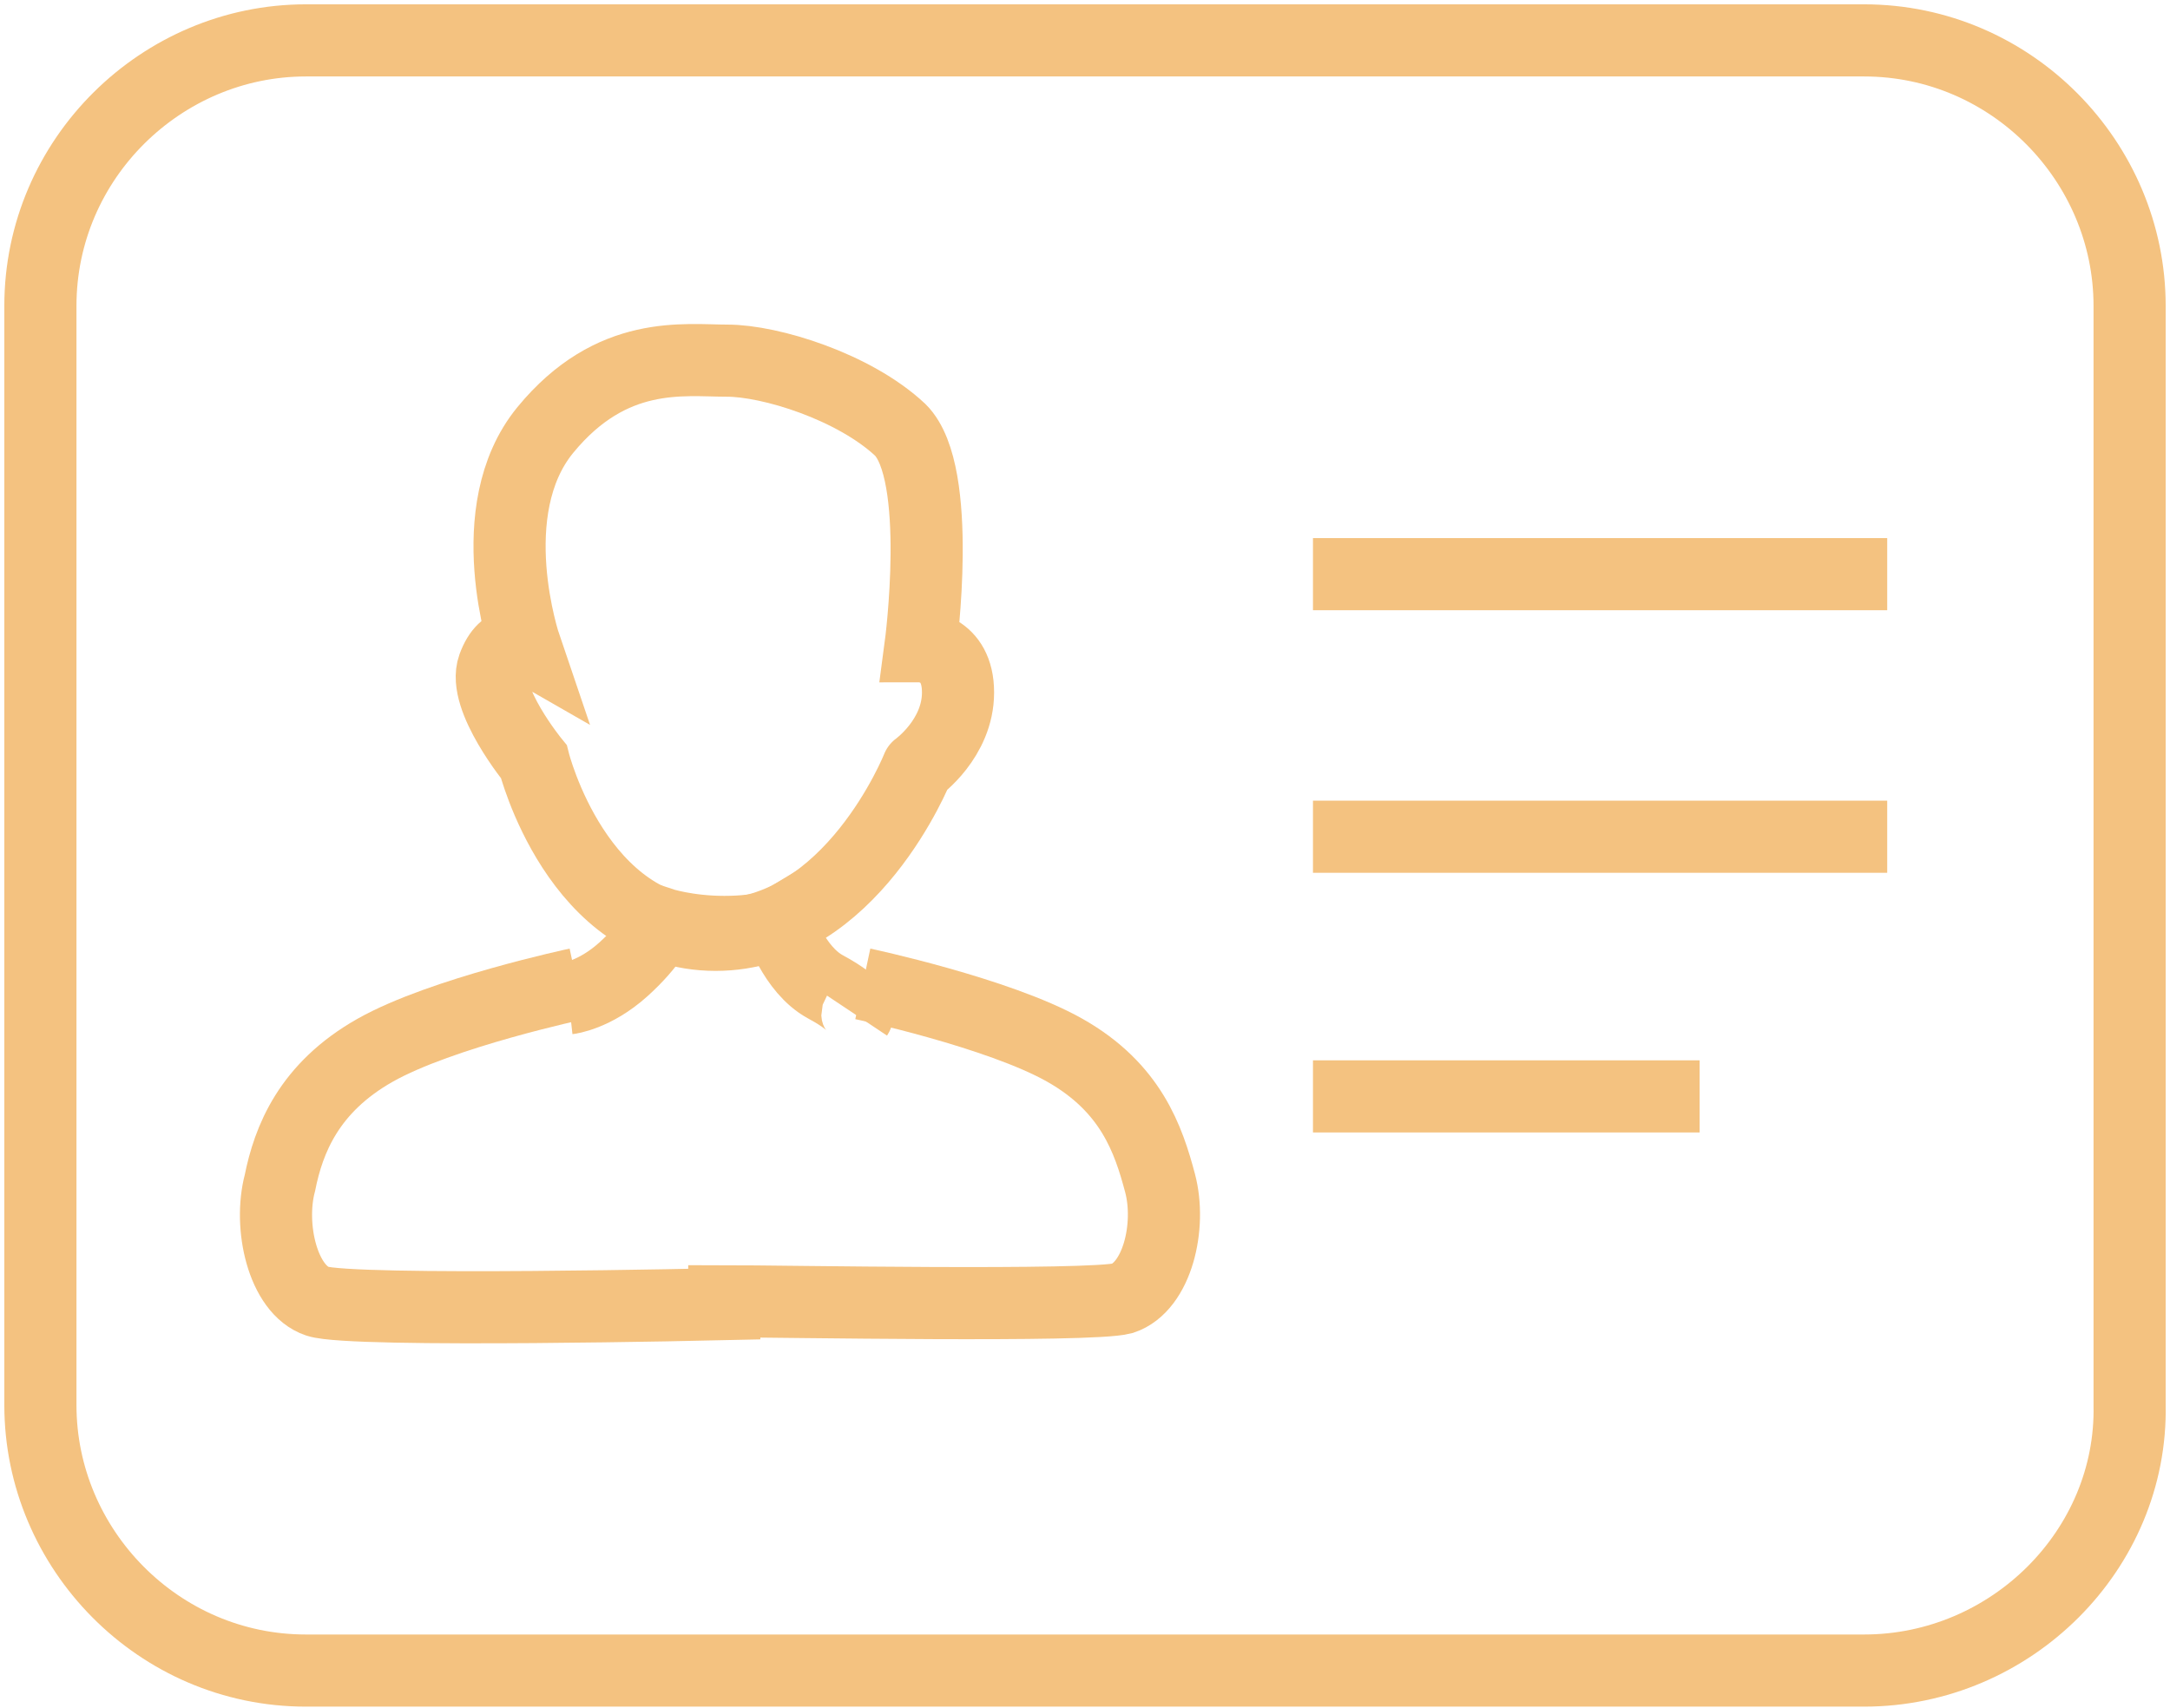
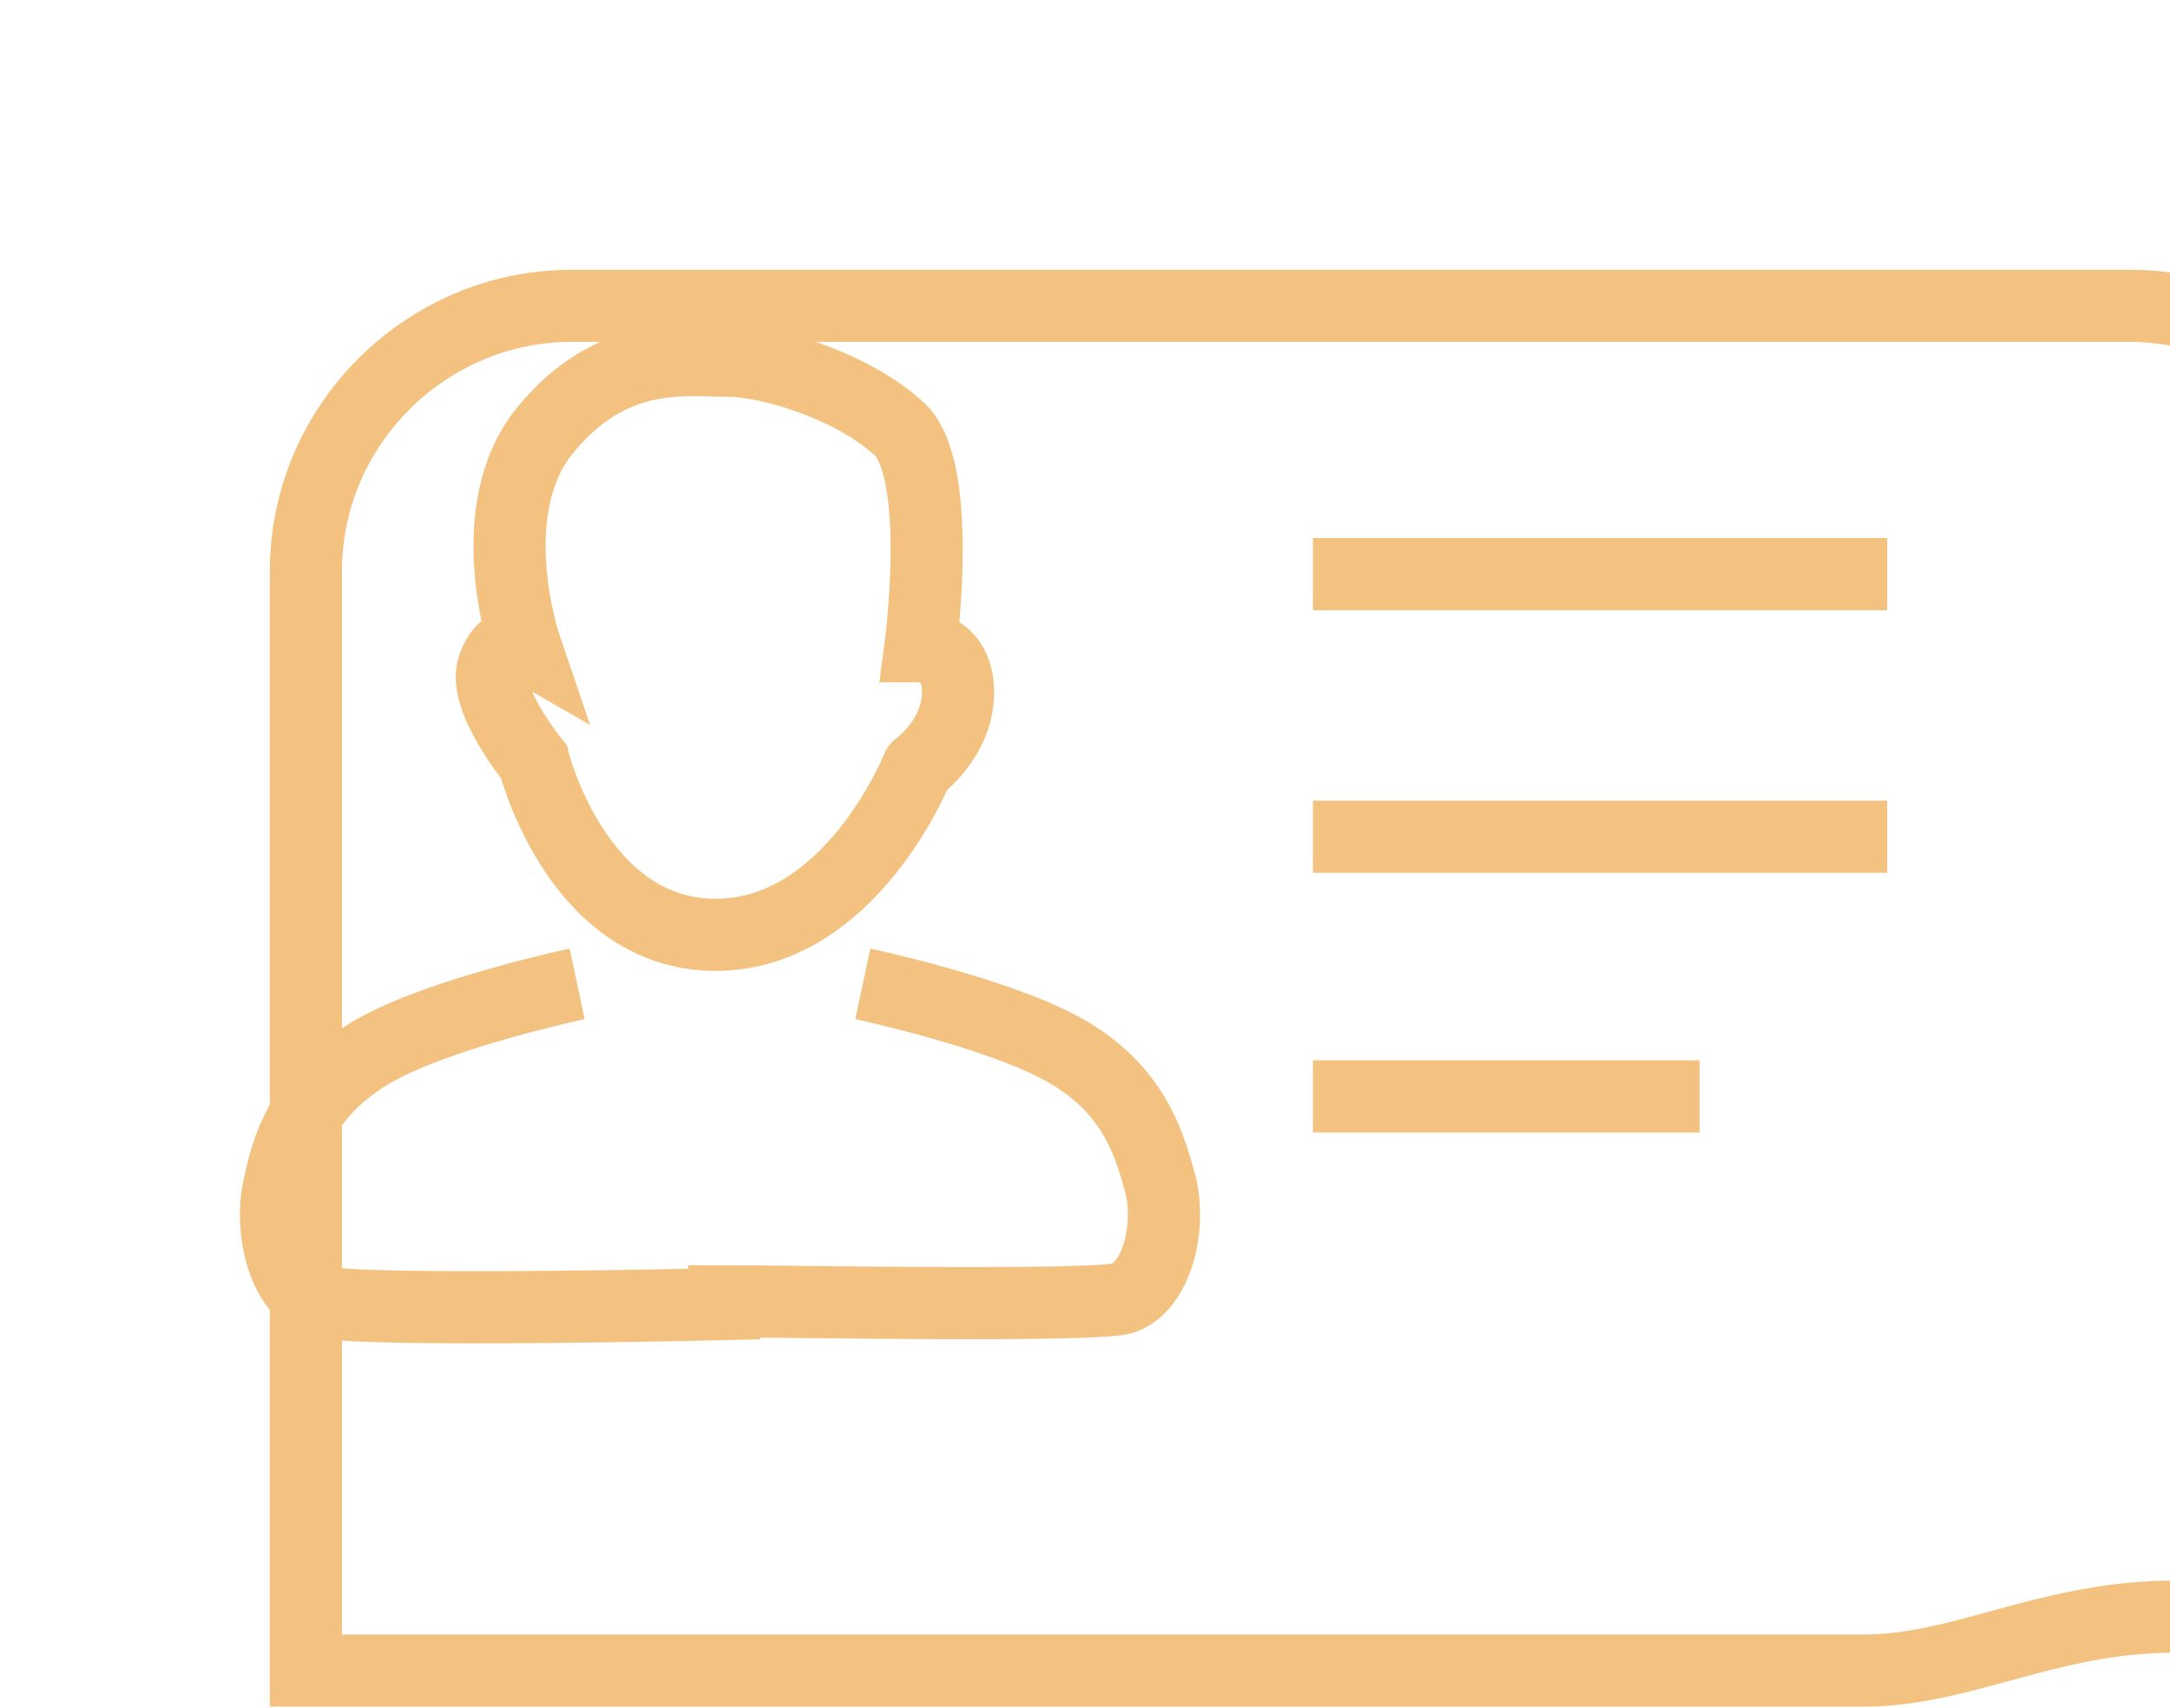
<svg xmlns="http://www.w3.org/2000/svg" version="1.1" id="Слой_1" x="0px" y="0px" viewBox="2051 136.5 75.2 59.2" style="enable-background:new 2051 136.5 75.2 59.2;" xml:space="preserve">
  <style type="text/css">
	.st0{fill:none;stroke:#F4C280;stroke-width:2.5;stroke-miterlimit:10;}
</style>
  <g>
-     <path class="st0" d="M2070.7,171.1c0,0,0.9-0.1,1.9-1s1.3-1.6,1.3-1.6s0.9,0.3,2.2,0.3c1.4,0,1.9-0.3,1.9-0.3s0.5,1.6,1.6,2.2   c1.3,0.7,1.1,1,1.1,1" />
    <path class="st0" d="M2071,170.6c0,0-4.7,1-7,2.3c-2.3,1.3-3,3.1-3.3,4.6c-0.4,1.5,0.1,3.7,1.3,4.1c1.2,0.4,14.1,0.1,14.1,0.1v-0.1   c1.9,0,12.7,0.2,13.8-0.1c1.2-0.4,1.7-2.5,1.3-4c-0.4-1.5-1-3.3-3.3-4.6c-2.3-1.3-7-2.3-7-2.3" />
    <path class="st0" d="M2075.8,168.9c-4.8,0-6.3-6-6.3-6s-1.8-2.2-1.4-3.3s1.1-0.7,1.1-0.7s-1.6-4.7,0.7-7.5c2.3-2.8,4.8-2.4,6.3-2.4   s4.4,0.9,6,2.4c1.5,1.5,0.7,7.5,0.7,7.5s1.3,0,1.3,1.6s-1.4,2.6-1.4,2.6S2080.5,168.9,2075.8,168.9z" />
  </g>
-   <path class="st0" d="M2115.6,194.4h-54c-5.1,0-9.2-4.2-9.2-9.2v-38.1c0-5.1,4.2-9.2,9.2-9.2h54c5.1,0,9.2,4.2,9.2,9.2v38.1  C2124.9,190.2,2120.7,194.4,2115.6,194.4z" />
+   <path class="st0" d="M2115.6,194.4h-54v-38.1c0-5.1,4.2-9.2,9.2-9.2h54c5.1,0,9.2,4.2,9.2,9.2v38.1  C2124.9,190.2,2120.7,194.4,2115.6,194.4z" />
  <line class="st0" x1="2096.5" y1="156.4" x2="2116.4" y2="156.4" />
  <line class="st0" x1="2096.5" y1="165.5" x2="2116.4" y2="165.5" />
  <line class="st0" x1="2096.5" y1="174.5" x2="2109.9" y2="174.5" />
</svg>